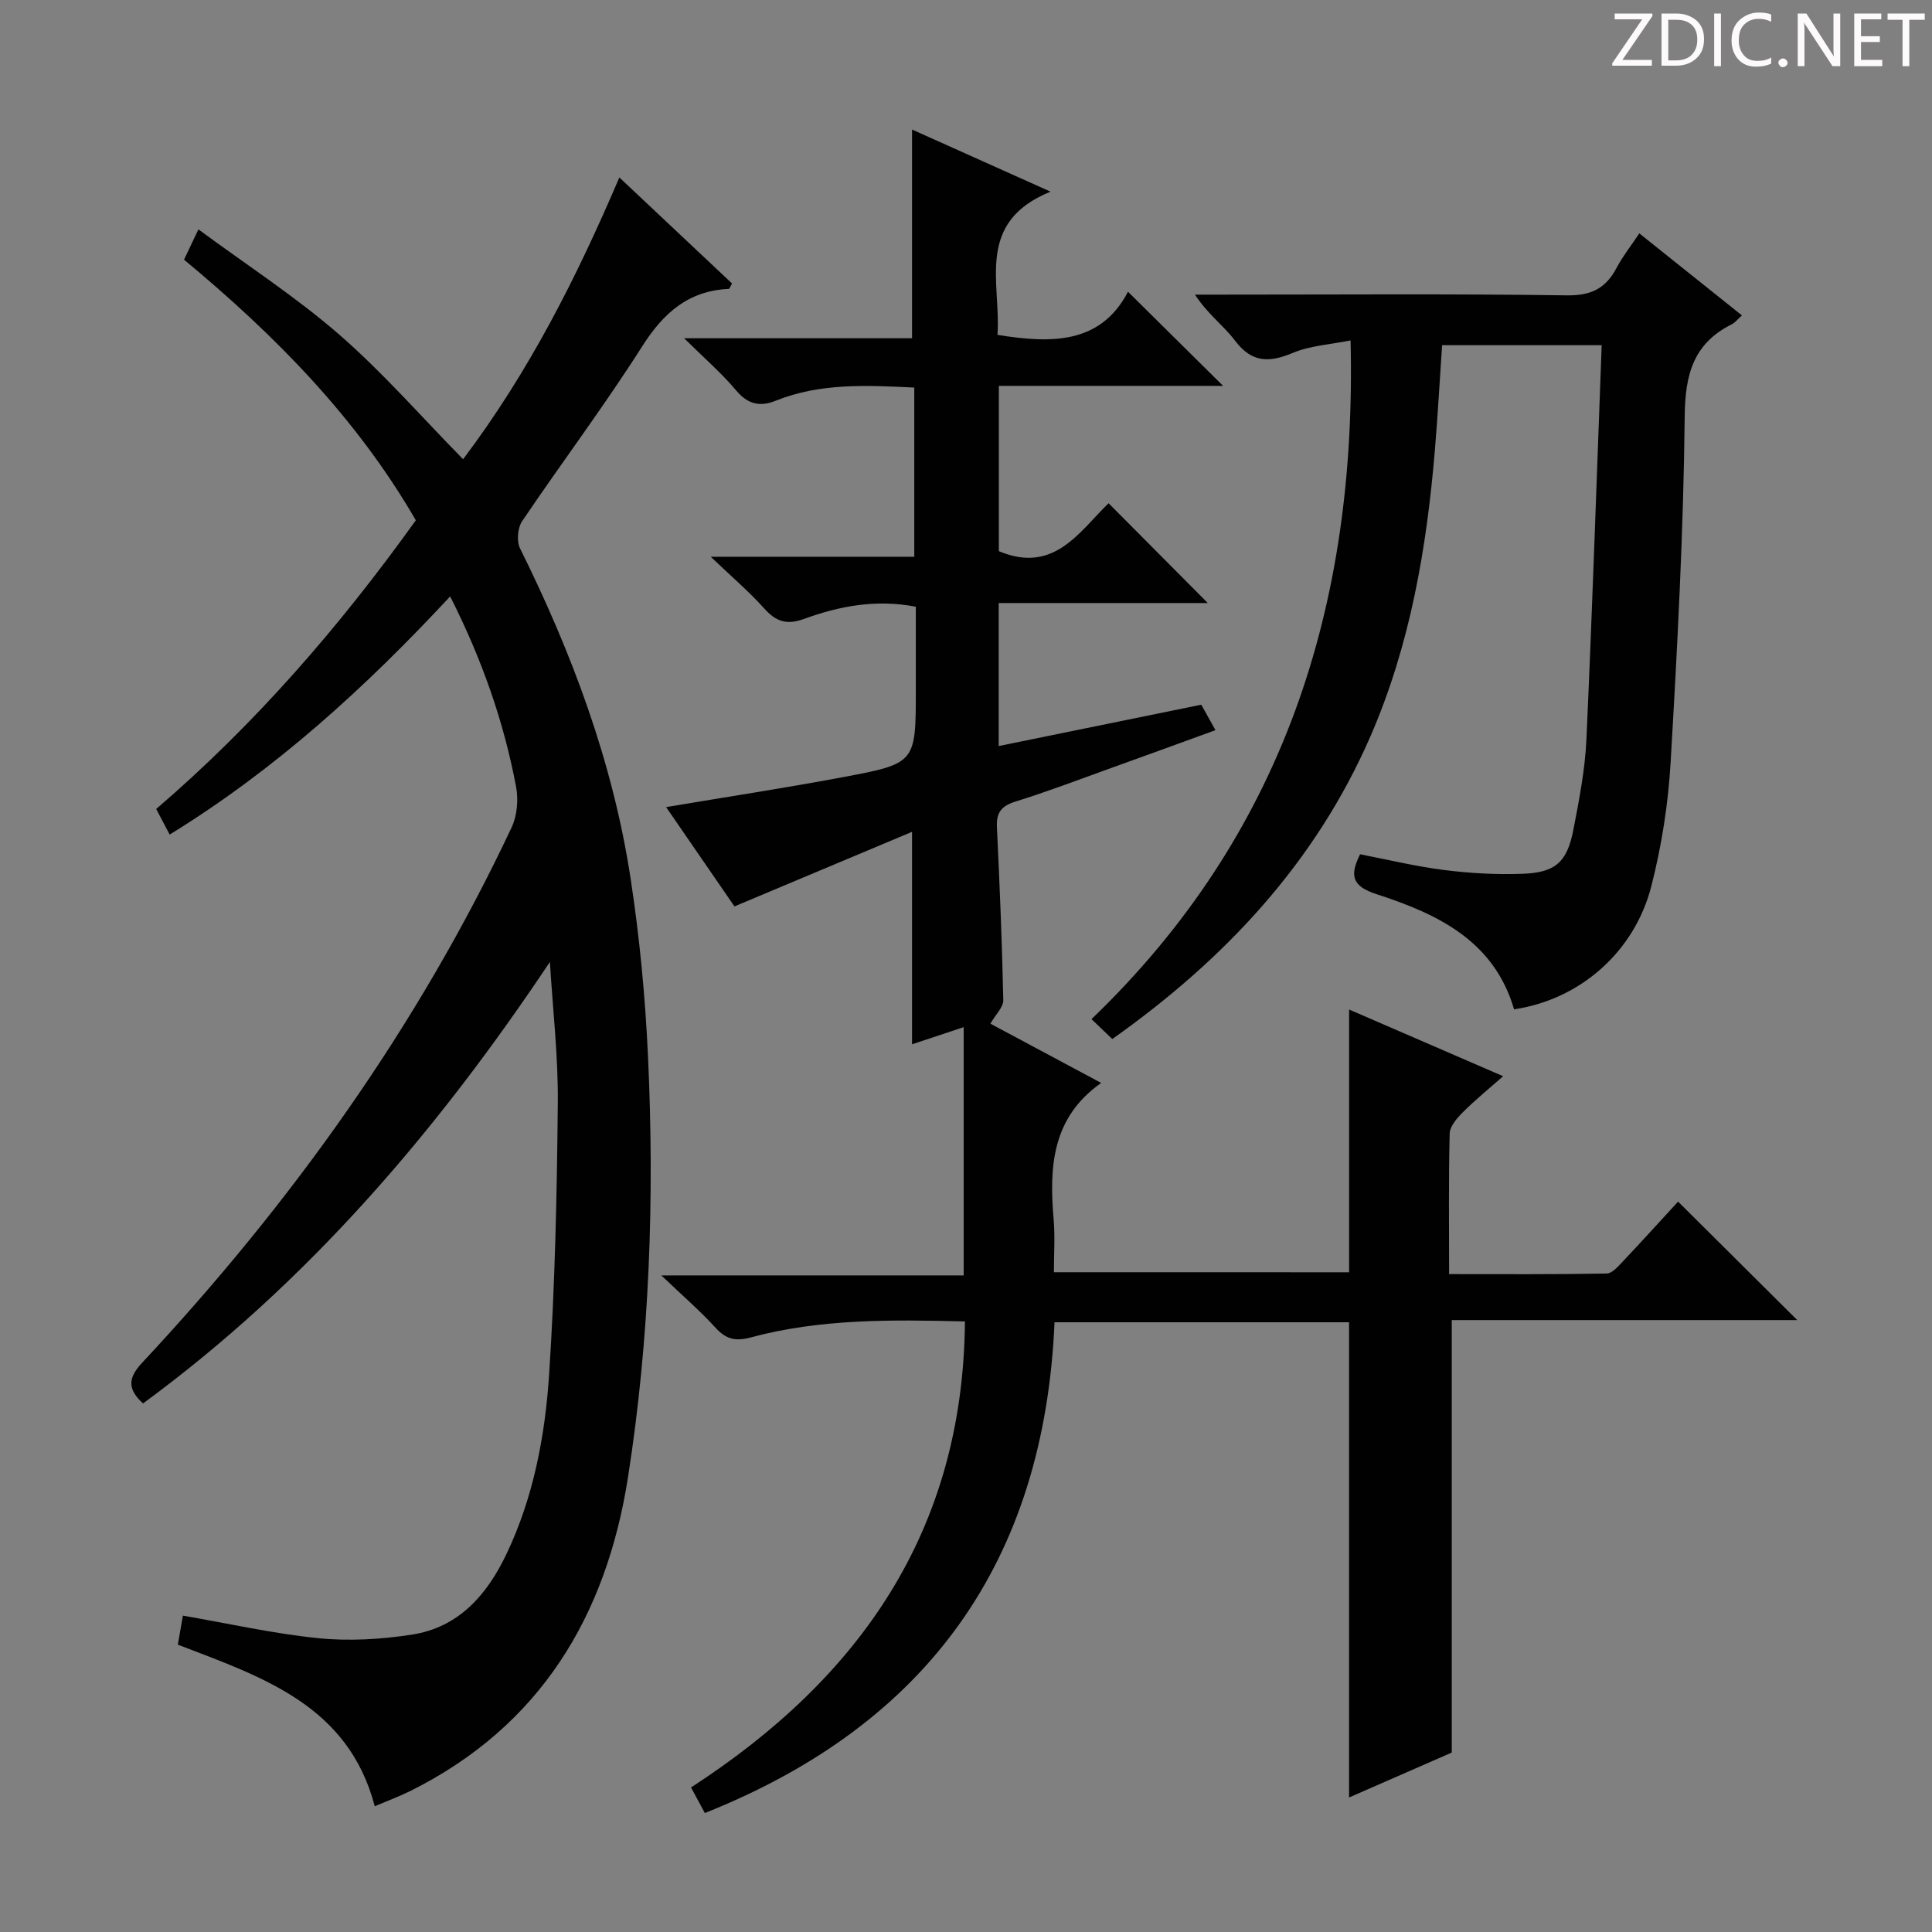
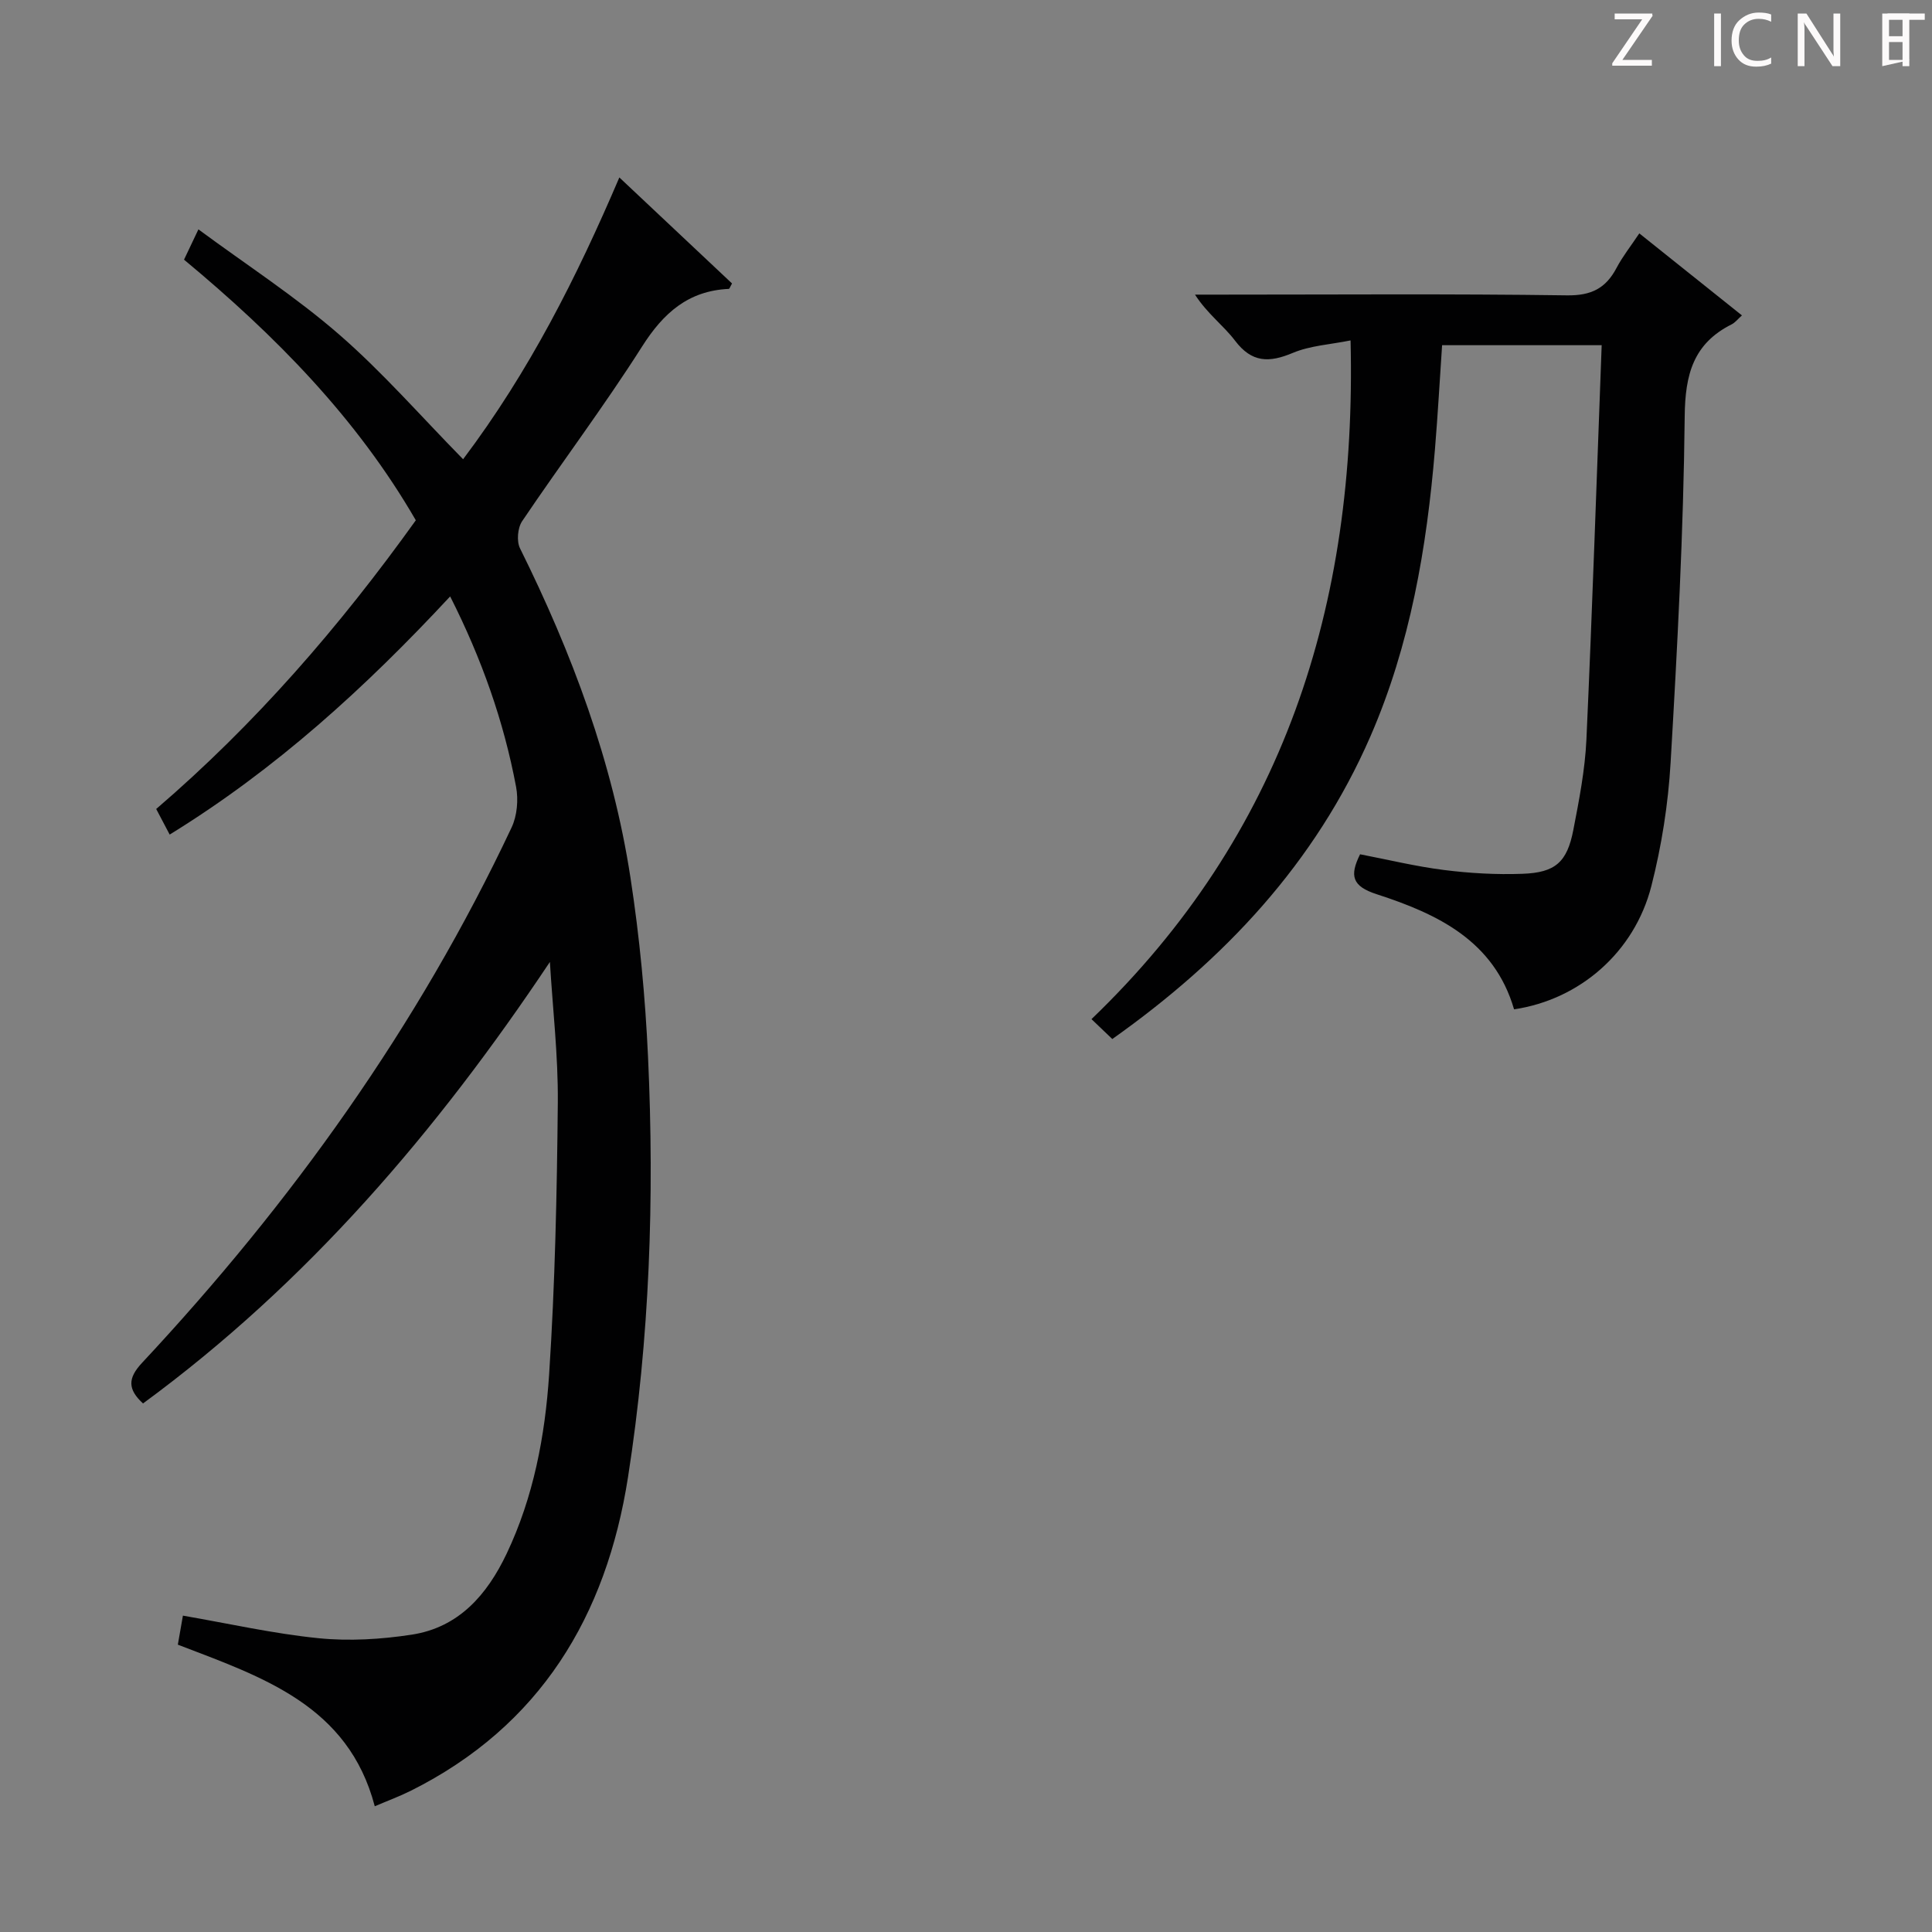
<svg xmlns="http://www.w3.org/2000/svg" enable-background="new 0 0 400 400" viewBox="0 0 400 400">
  <rect x="0" y="0" width="400" height="400" fill="#808080" stroke="none" />
  <g fill="#fcfafa">
    <path d="m342.2 3.2-6.3 9.2h6.1v1.2h-8.2v-.5l6.2-9.1h-5.7v-1.2h7.8v.4z" />
-     <path d="m344 13.7v-10.9h3.1c1.6 0 3 .5 4.1 1.4 1.1 1 1.6 2.2 1.6 3.9s-.5 3-1.6 4-2.5 1.5-4.2 1.5h-3zm1.4-9.6v8.4h1.6c1.4 0 2.5-.4 3.2-1.1.8-.8 1.2-1.8 1.2-3.2s-.4-2.4-1.2-3.1-1.8-1-3.1-1z" />
    <path d="m356.3 2.8v10.9h-1.4v-10.9z" />
    <path d="m366.6 13.2c-.8.4-1.8.6-3 .6-1.6 0-2.8-.5-3.7-1.5s-1.4-2.3-1.4-3.9c0-1.7.5-3.2 1.6-4.2s2.4-1.6 4-1.6c1 0 1.9.1 2.6.4v1.5c-.8-.4-1.6-.6-2.6-.6-1.2 0-2.2.4-3 1.2s-1.1 1.9-1.1 3.3c0 1.3.4 2.3 1.1 3.1s1.6 1.1 2.8 1.1c1.1 0 2-.2 2.8-.7v1.3z" />
-     <path d="m368.2 13c0-.3.1-.5.3-.6.2-.2.4-.3.6-.3.3 0 .5.1.7.3s.3.4.3.6-.1.5-.3.6c-.2.2-.4.3-.7.3s-.5-.1-.6-.3c-.2-.2-.3-.4-.3-.6z" />
    <path d="m381.1 13.7h-1.7l-5.5-8.4c-.2-.2-.3-.5-.4-.7 0 .2.1.8.1 1.5v7.6h-1.4v-10.9h1.8l5.3 8.3c.3.4.4.6.4.8 0-.3-.1-.8-.1-1.6v-7.5h1.4v10.9z" />
-     <path d="m389.7 13.7h-5.8v-10.9h5.6v1.2h-4.2v3.5h3.9v1.2h-3.9v3.7h4.4z" />
+     <path d="m389.7 13.7v-10.9h5.6v1.2h-4.2v3.5h3.9v1.2h-3.9v3.7h4.4z" />
    <path d="m398.4 4.1h-3.1v9.6h-1.4v-9.6h-3.1v-1.3h7.7v1.3z" />
  </g>
-   <path d="m279.32 263.41c0-18.2 0-36.09 0-54.4 10.31 4.46 20.62 8.93 31.89 13.81-3.12 2.75-5.88 4.99-8.38 7.5-1.2 1.2-2.65 2.87-2.69 4.37-.24 9.47-.12 18.96-.12 29.1 11.08 0 21.85.08 32.61-.12 1.17-.02 2.44-1.53 3.43-2.57 3.99-4.22 7.88-8.53 11.37-12.32 8.29 8.24 16.34 16.24 24.67 24.53-23.8 0-47.66 0-71.53 0v89.54c-6.63 2.9-13.85 6.06-21.26 9.3 0-33 0-65.52 0-98.39-19.99 0-40.23 0-60.98 0-2.13 49.39-26.15 83.18-72.4 101.61-.95-1.76-1.78-3.3-2.86-5.3 34.86-22.59 56.34-53.04 56.71-96.48-15.18-.38-29.93-.57-44.35 3.31-3.17.85-5.13.38-7.3-2.02-3.13-3.44-6.68-6.5-11.21-10.82h62.6c0-17.46 0-34.16 0-51.4-3.93 1.31-7.46 2.48-10.69 3.55 0-14.38 0-28.43 0-43.99-12.29 5.16-24.23 10.17-36.77 15.44-4.35-6.32-9.3-13.52-14.15-20.56 12.43-2.09 24.64-3.95 36.77-6.23 14.96-2.81 14.93-2.95 14.93-18.12 0-5.64 0-11.28 0-17.14-8.29-1.58-15.87-.13-23.2 2.55-3.57 1.3-5.8.5-8.22-2.22-3.1-3.46-6.68-6.5-11.04-10.67h42.14c0-12 0-23.41 0-35.03-9.87-.47-19.47-.98-28.7 2.73-3.29 1.32-5.8.72-8.22-2.18-2.95-3.52-6.48-6.56-10.73-10.76h47.19c0-14.66 0-28.72 0-43.21 8.93 4.01 18.08 8.11 28.67 12.86-15.67 6.38-10.22 18.86-10.98 29.65 11.18 1.81 21.36 1.93 27.02-8.93 6.76 6.69 13.17 13.04 19.69 19.49-15.24 0-30.65 0-46.43 0v34.22c11.4 4.81 16.66-4.05 22.72-9.92 6.98 7.02 13.74 13.82 20.54 20.66-13.96 0-28.46 0-43.29 0v29.61c14.06-2.87 27.81-5.67 41.94-8.56.84 1.51 1.7 3.05 2.94 5.27-7.46 2.71-14.54 5.31-21.63 7.85-6.56 2.36-13.08 4.85-19.73 6.92-2.91.9-4.04 2.24-3.89 5.27.57 11.95 1.07 23.9 1.32 35.86.03 1.46-1.58 2.96-2.67 4.87 7.2 3.85 15.02 8.03 22.94 12.27-10.26 7.21-10.78 17.48-9.84 28.33.3 3.46.05 6.96.05 10.86 20.53.01 40.75.01 61.12.01z" fill="#010102" />
  <path d="m113.85 199.16c-23.41 35.08-50.24 66.47-84.24 91.41-3.17-2.92-3.2-5.2-.2-8.41 30.96-33.16 57.13-69.68 76.51-110.84 1.15-2.44 1.43-5.74.93-8.41-2.55-13.56-7.1-26.48-13.65-39.43-17.54 18.86-36.03 35.74-58.07 49.31-.95-1.79-1.83-3.47-2.79-5.3 20.51-17.61 37.91-37.67 53.75-59.77-12.23-21.15-29.04-38.23-47.99-53.96.78-1.65 1.58-3.33 2.98-6.27 10.11 7.46 20.18 13.98 29.14 21.77 8.99 7.81 16.88 16.88 25.66 25.82 13.75-18.25 23.55-37.75 32.35-58.34 8.02 7.55 15.71 14.78 23.33 21.95-.38.64-.51 1.11-.67 1.12-8.38.39-13.53 4.97-17.94 11.91-7.84 12.34-16.66 24.05-24.85 36.19-.93 1.38-1.17 4.13-.44 5.61 10.76 21.69 19.19 44.19 22.87 68.18 1.89 12.29 3.07 24.74 3.64 37.16 1.34 29.1.35 58.18-4.15 86.99-4.49 28.73-18.14 51.49-44.97 64.91-2.37 1.18-4.87 2.1-7.46 3.21-5.48-20.9-23.19-26.72-40.77-33.46.34-1.94.7-3.99 1.05-6.01 9.54 1.65 18.73 3.73 28.05 4.67 6.36.64 12.97.24 19.31-.73 9.75-1.49 15.61-8.25 19.66-16.76 5.58-11.74 7.96-24.39 8.8-37.12 1.23-18.74 1.62-37.54 1.8-56.32.08-9.7-1.06-19.39-1.64-29.08z" fill="#010102" />
  <path d="m230.29 215.12c-1.33-1.27-2.51-2.4-4.31-4.12 39.65-38.07 54.97-85.5 53.64-140.52-4.2.85-8.35 1.07-11.95 2.58-4.89 2.06-8.49 2.07-11.97-2.53-2.38-3.14-5.72-5.55-8.29-9.53h5.07c23.99 0 47.98-.19 71.96.15 5.06.07 8.05-1.49 10.27-5.72 1.23-2.33 2.9-4.43 4.69-7.11 7.18 5.74 14.13 11.29 21.25 16.98-.89.79-1.41 1.49-2.11 1.84-7.94 3.98-9.65 10.35-9.74 19.03-.25 23.92-1.52 47.85-2.92 71.74-.5 8.57-1.86 17.21-3.98 25.53-3.52 13.78-14.93 23.54-28.43 25.53-4.14-14.22-15.88-19.76-28.41-23.82-5.14-1.66-5.68-3.83-3.47-8.28 5.72 1.1 11.49 2.51 17.35 3.25 5.38.68 10.86.99 16.28.79 6.81-.24 9.23-2.42 10.52-9.07 1.2-6.19 2.42-12.45 2.71-18.72 1.23-27.06 2.12-54.14 3.16-81.65-11.51 0-22.07 0-33.04 0-.48 7.09-.88 14.34-1.48 21.57-1.7 20.42-5.12 40.49-13.36 59.42-11.42 26.22-30.21 46.21-53.44 62.66z" fill="#010102" />
</svg>